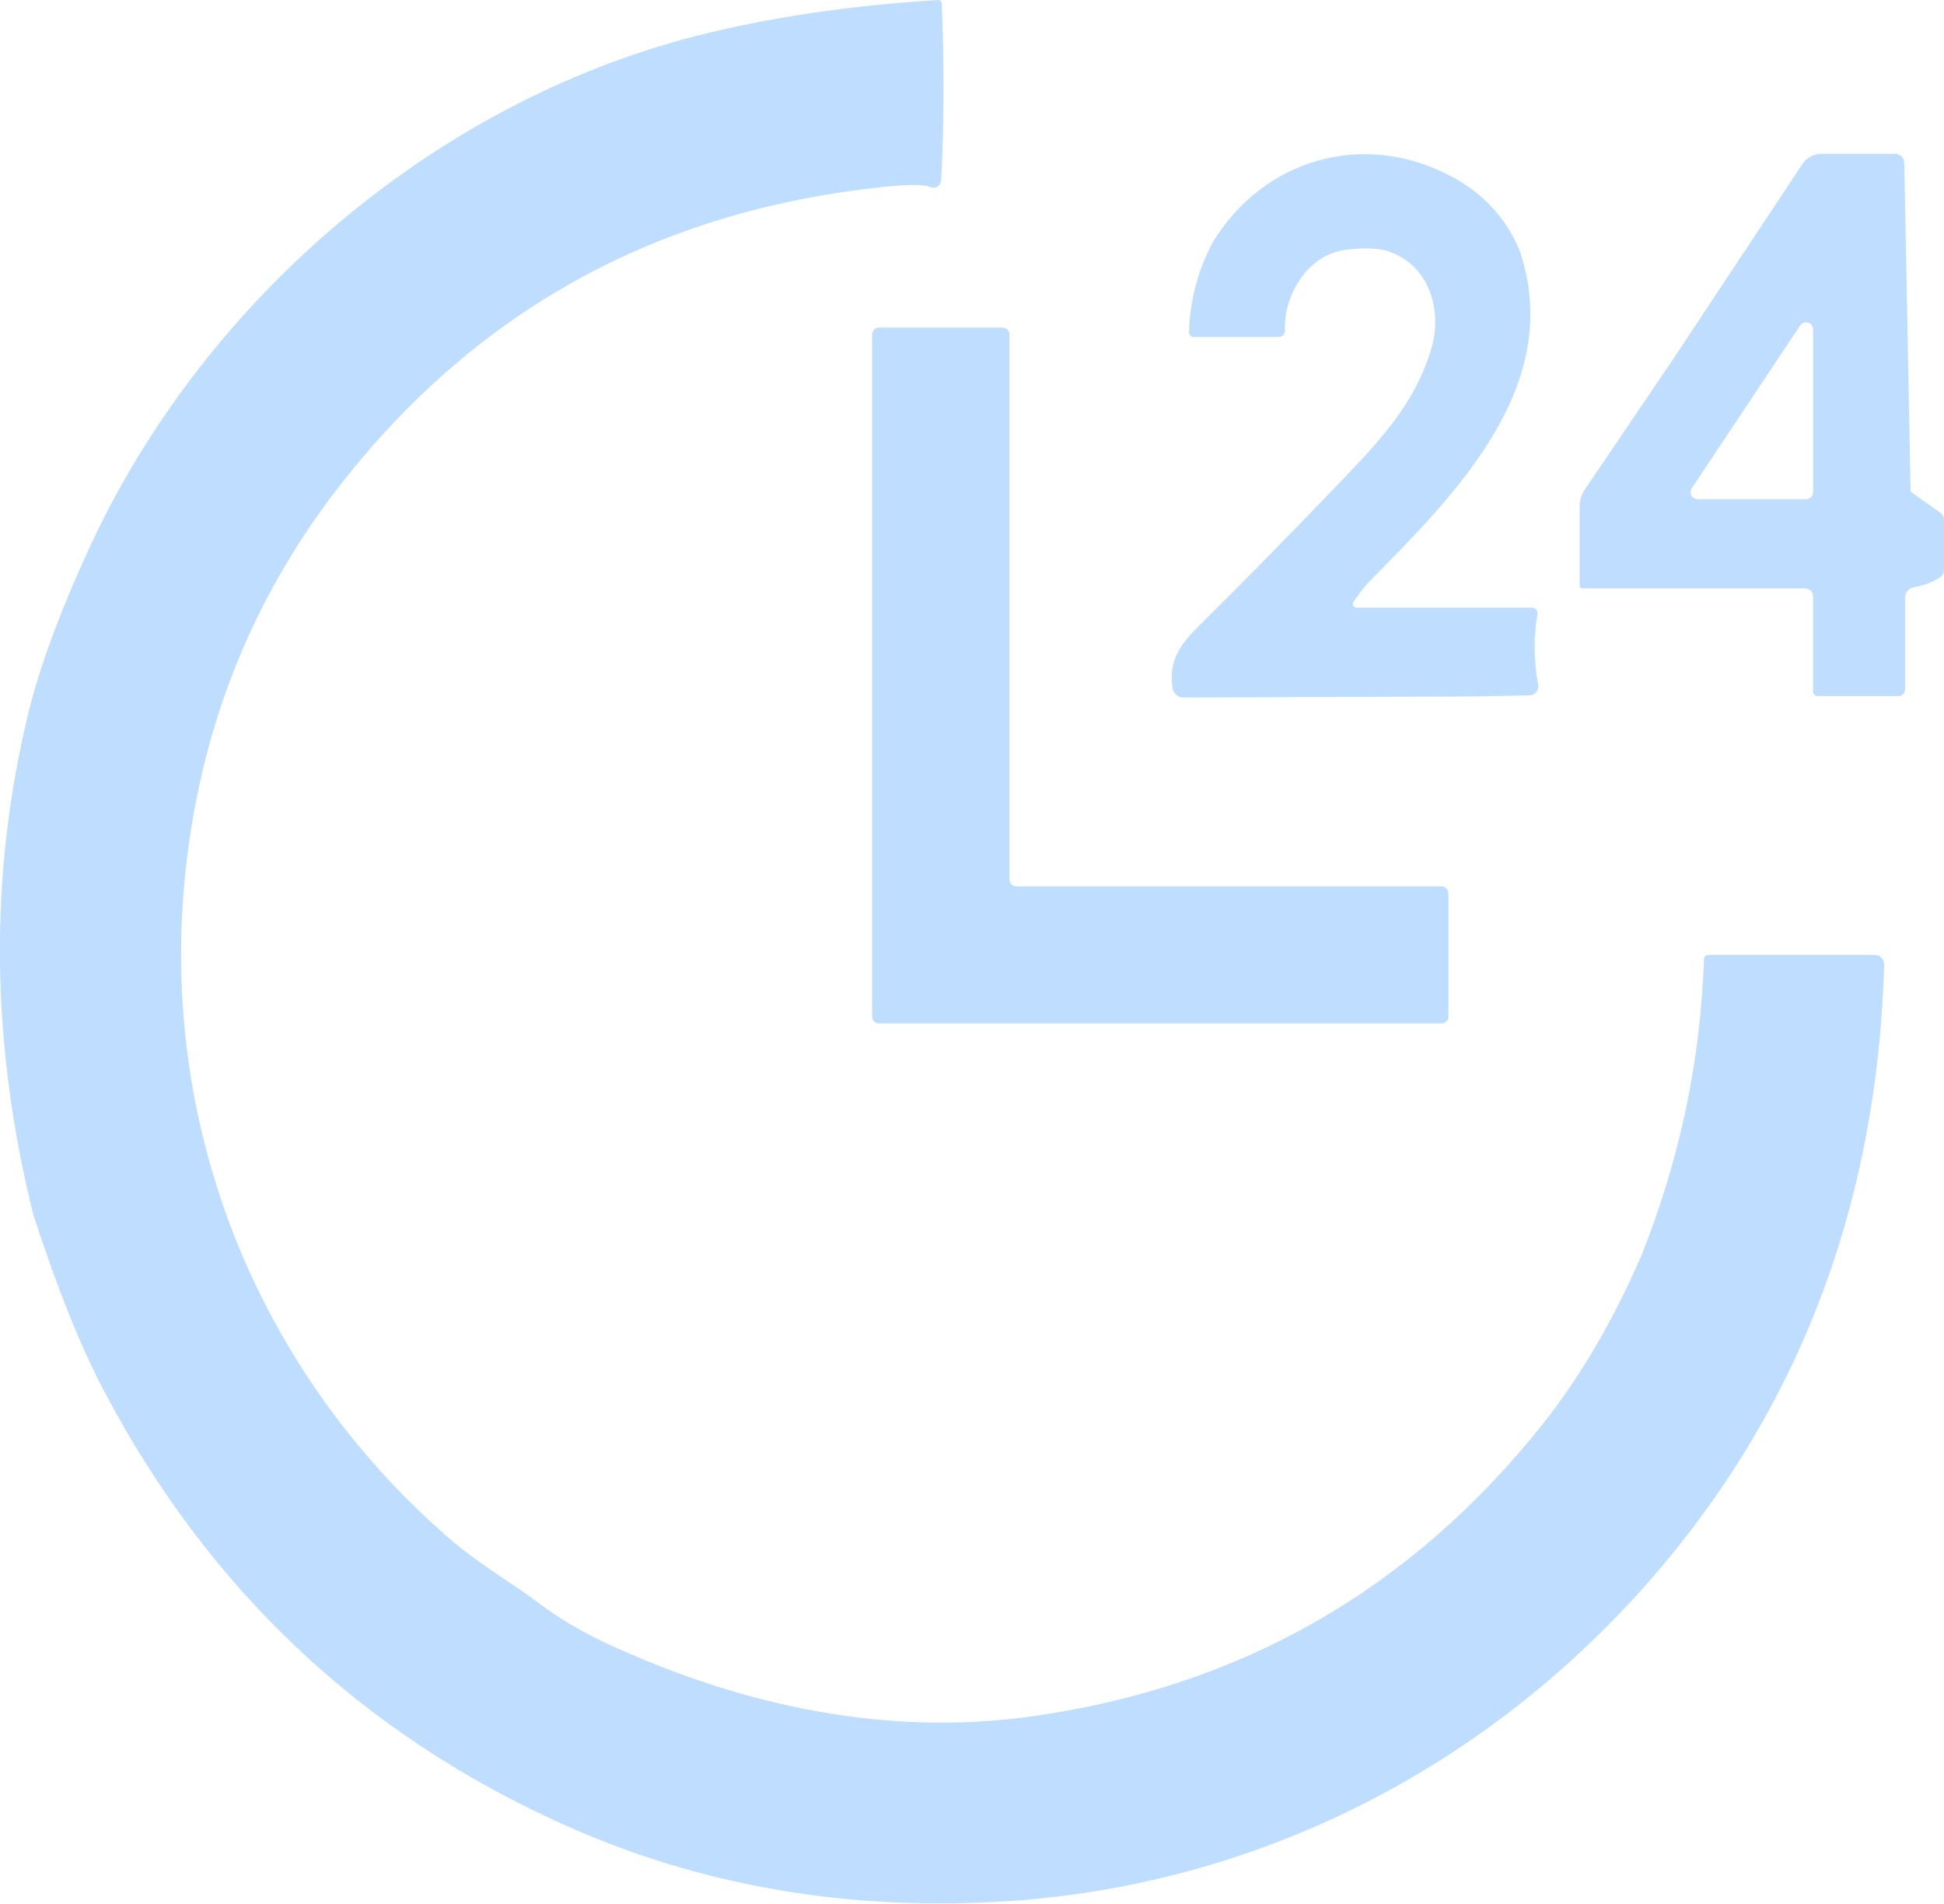
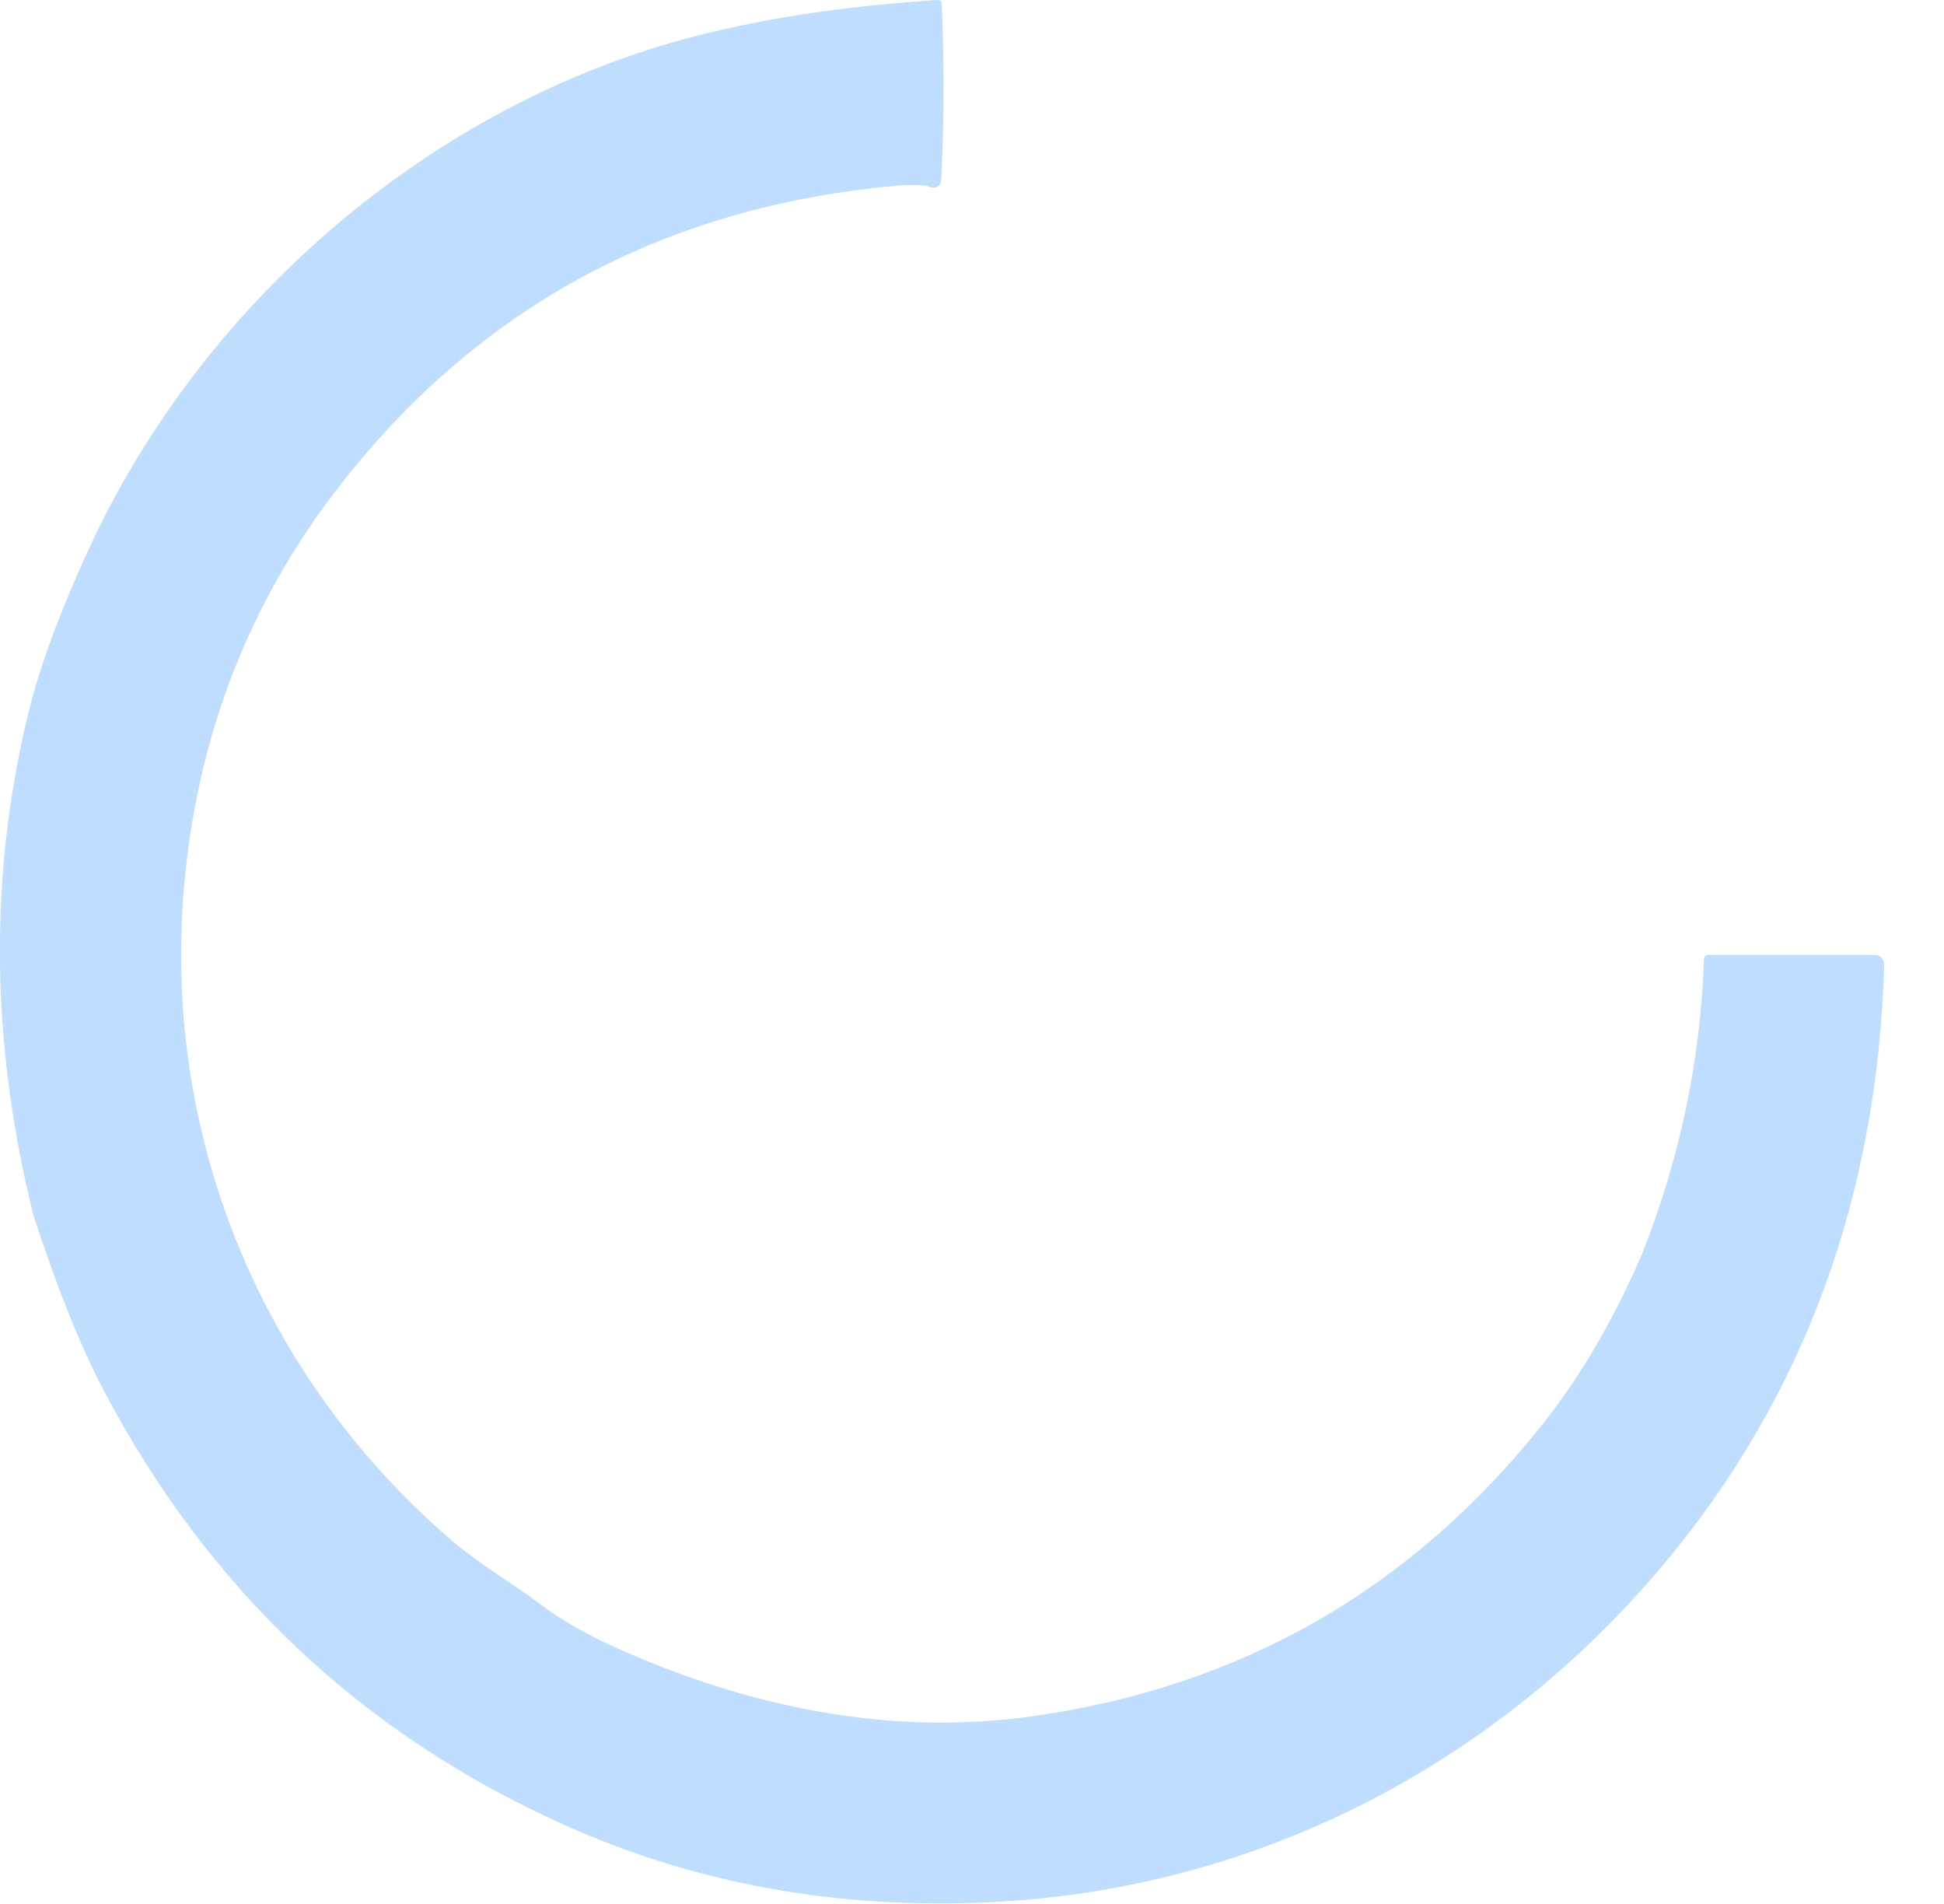
<svg xmlns="http://www.w3.org/2000/svg" id="Layer_2" data-name="Layer 2" viewBox="0 0 89.09 87.22">
  <defs>
    <style>
      .cls-1 {
        fill: #bfddff;
      }
    </style>
  </defs>
  <g id="_レイヤー_1" data-name="レイヤー 1">
    <g>
      <path class="cls-1" d="M42.53,8.53c-.38-.07-.86-.07-1.46-.02-10.52.95-18.97,5.46-25.35,13.55-3.98,5.04-6.36,10.79-7.15,17.27-1.46,11.86,3.04,23.36,12.01,31.15,1.41,1.22,2.9,2.05,4.18,3.02.94.71,2.05,1.35,3.35,1.94,6.05,2.74,12.58,4.14,19.25,3.19,9.57-1.36,17.36-5.84,23.37-13.42,1.71-2.16,3.21-4.73,4.5-7.7,1.75-4.39,2.7-8.91,2.86-13.56,0-.11.09-.2.2-.2h7.62c.25,0,.44.21.44.45-.31,10.66-3.69,19.82-10.13,27.5-7.77,9.25-18.73,14.86-30.76,15.45-7.06.35-13.6-.84-19.63-3.55-9.27-4.17-16.29-10.8-21.08-19.9-1.07-2.03-2.14-4.71-3.22-8.03-1.97-7.9-2.04-15.57-.23-23,.52-2.13,1.46-4.68,2.82-7.62C9.45,13.55,20.23,4.43,32.5,1.5,35.69.73,39.18.24,42.99,0c.09,0,.16.06.17.15.11,2.69.11,5.36-.02,8-.02.41-.23.53-.62.39h0Z" />
-       <path class="cls-1" d="M69.66,11.53c2.04,6.12-2.91,11.07-6.9,15.11-.22.22-.46.54-.73.94-.07.11,0,.26.14.26h8.03c.16,0,.29.15.26.31-.18,1-.17,2.08.03,3.24.04.24-.14.46-.39.47l-2.55.05-13.32.05c-.25,0-.45-.18-.49-.42-.19-1.22.28-1.95,1.2-2.86,1.99-1.97,3.95-3.96,5.88-5.97,2.24-2.34,3.91-3.96,4.76-6.68.55-1.8-.07-3.85-1.91-4.5-.47-.17-1.15-.19-2.03-.08-1.73.23-2.83,2.11-2.75,3.7,0,.16-.12.29-.28.29h-3.9c-.13,0-.23-.1-.22-.23.04-1.46.41-2.84,1.11-4.15,2.36-3.8,6.86-5.06,10.79-3.04,1.55.79,2.64,1.96,3.27,3.51h0Z" />
-       <path class="cls-1" d="M87.55,22.52l1.38.98c.1.07.16.19.16.31v2.3c0,.14-.07.27-.19.35-.34.22-.74.37-1.2.45-.23.04-.39.23-.39.46v4.21c0,.17-.14.31-.31.31h-3.72c-.1,0-.19-.09-.19-.19v-4.38c0-.2-.16-.36-.36-.36h-10.21c-.07,0-.13-.05-.13-.13v-3.62c0-.29.09-.57.25-.8l4.02-5.93,5.95-8.98c.19-.28.51-.45.85-.45h3.4c.22,0,.4.18.41.4l.29,15.08M83.09,15.09c0-.32-.42-.44-.59-.18l-4.97,7.46c-.14.21,0,.5.27.5h4.97c.18,0,.32-.14.32-.32v-7.46h0Z" />
-       <path class="cls-1" d="M66.38,40.91v5.67c0,.17-.14.31-.31.31h-25.79c-.17,0-.31-.14-.31-.31V15.32c0-.17.14-.31.31-.31h5.67c.17,0,.31.14.31.31v24.98c0,.17.14.31.31.31h19.49c.17,0,.31.14.31.31h0Z" />
    </g>
  </g>
</svg>